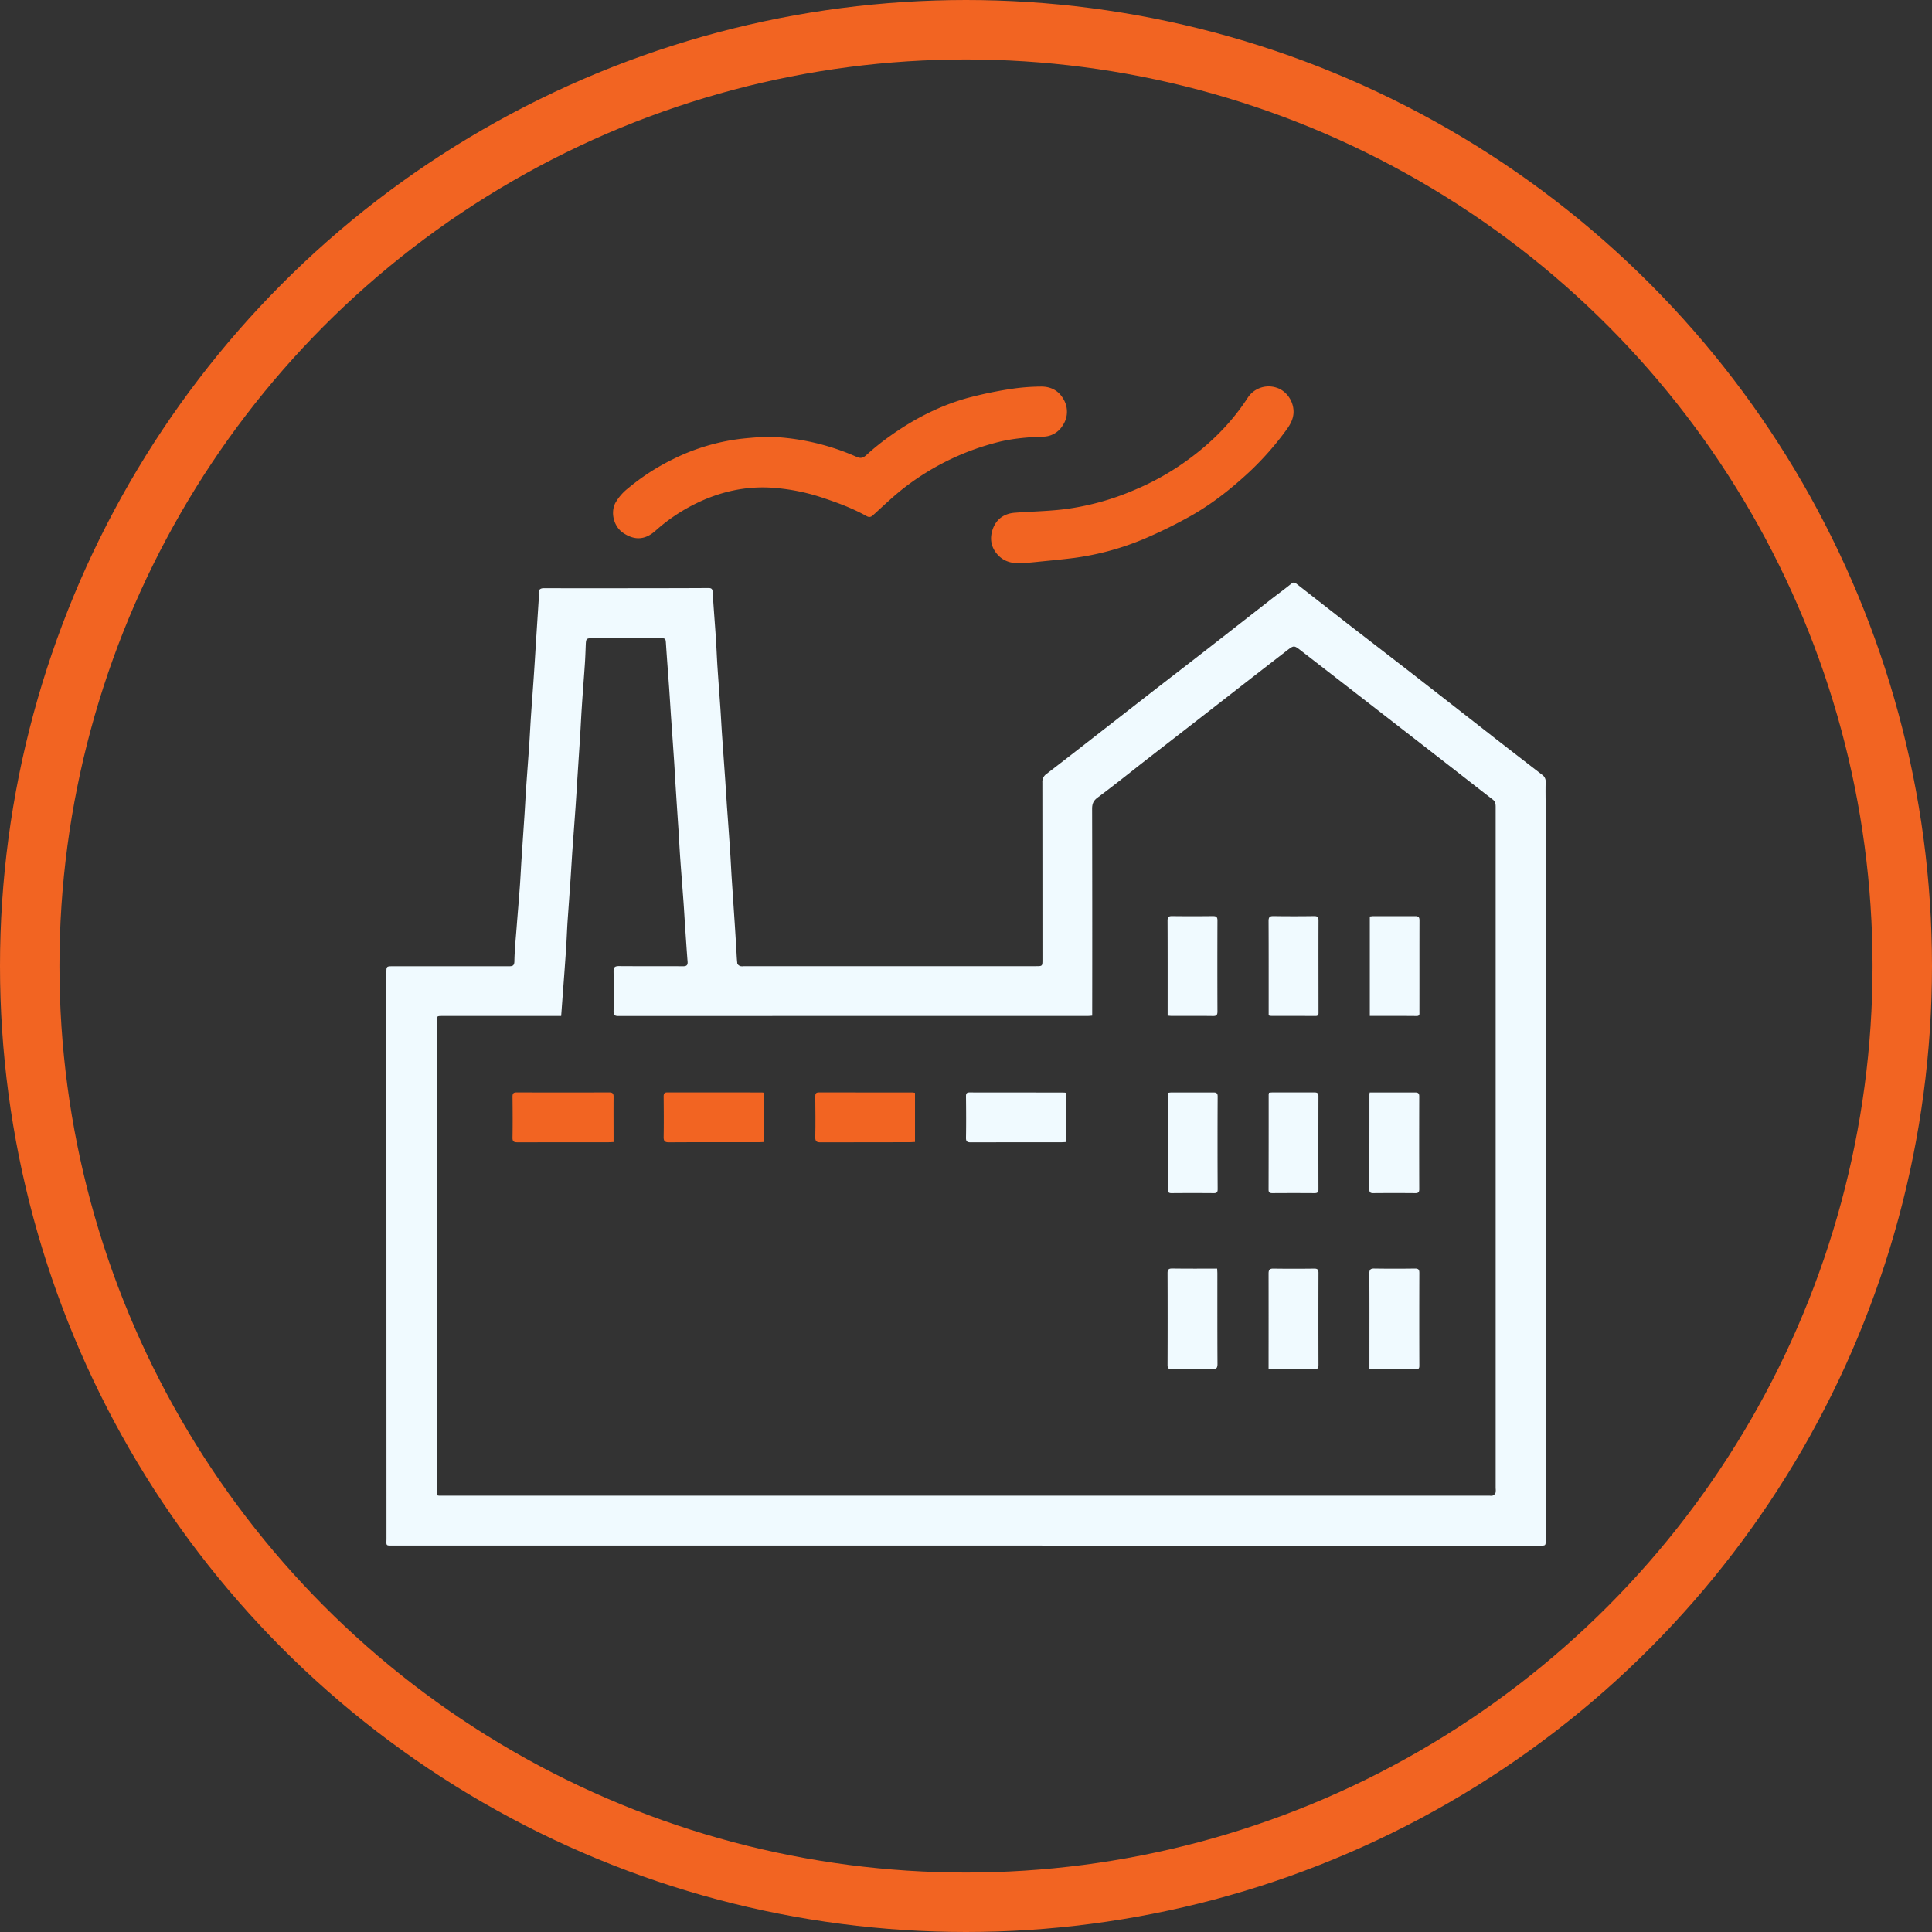
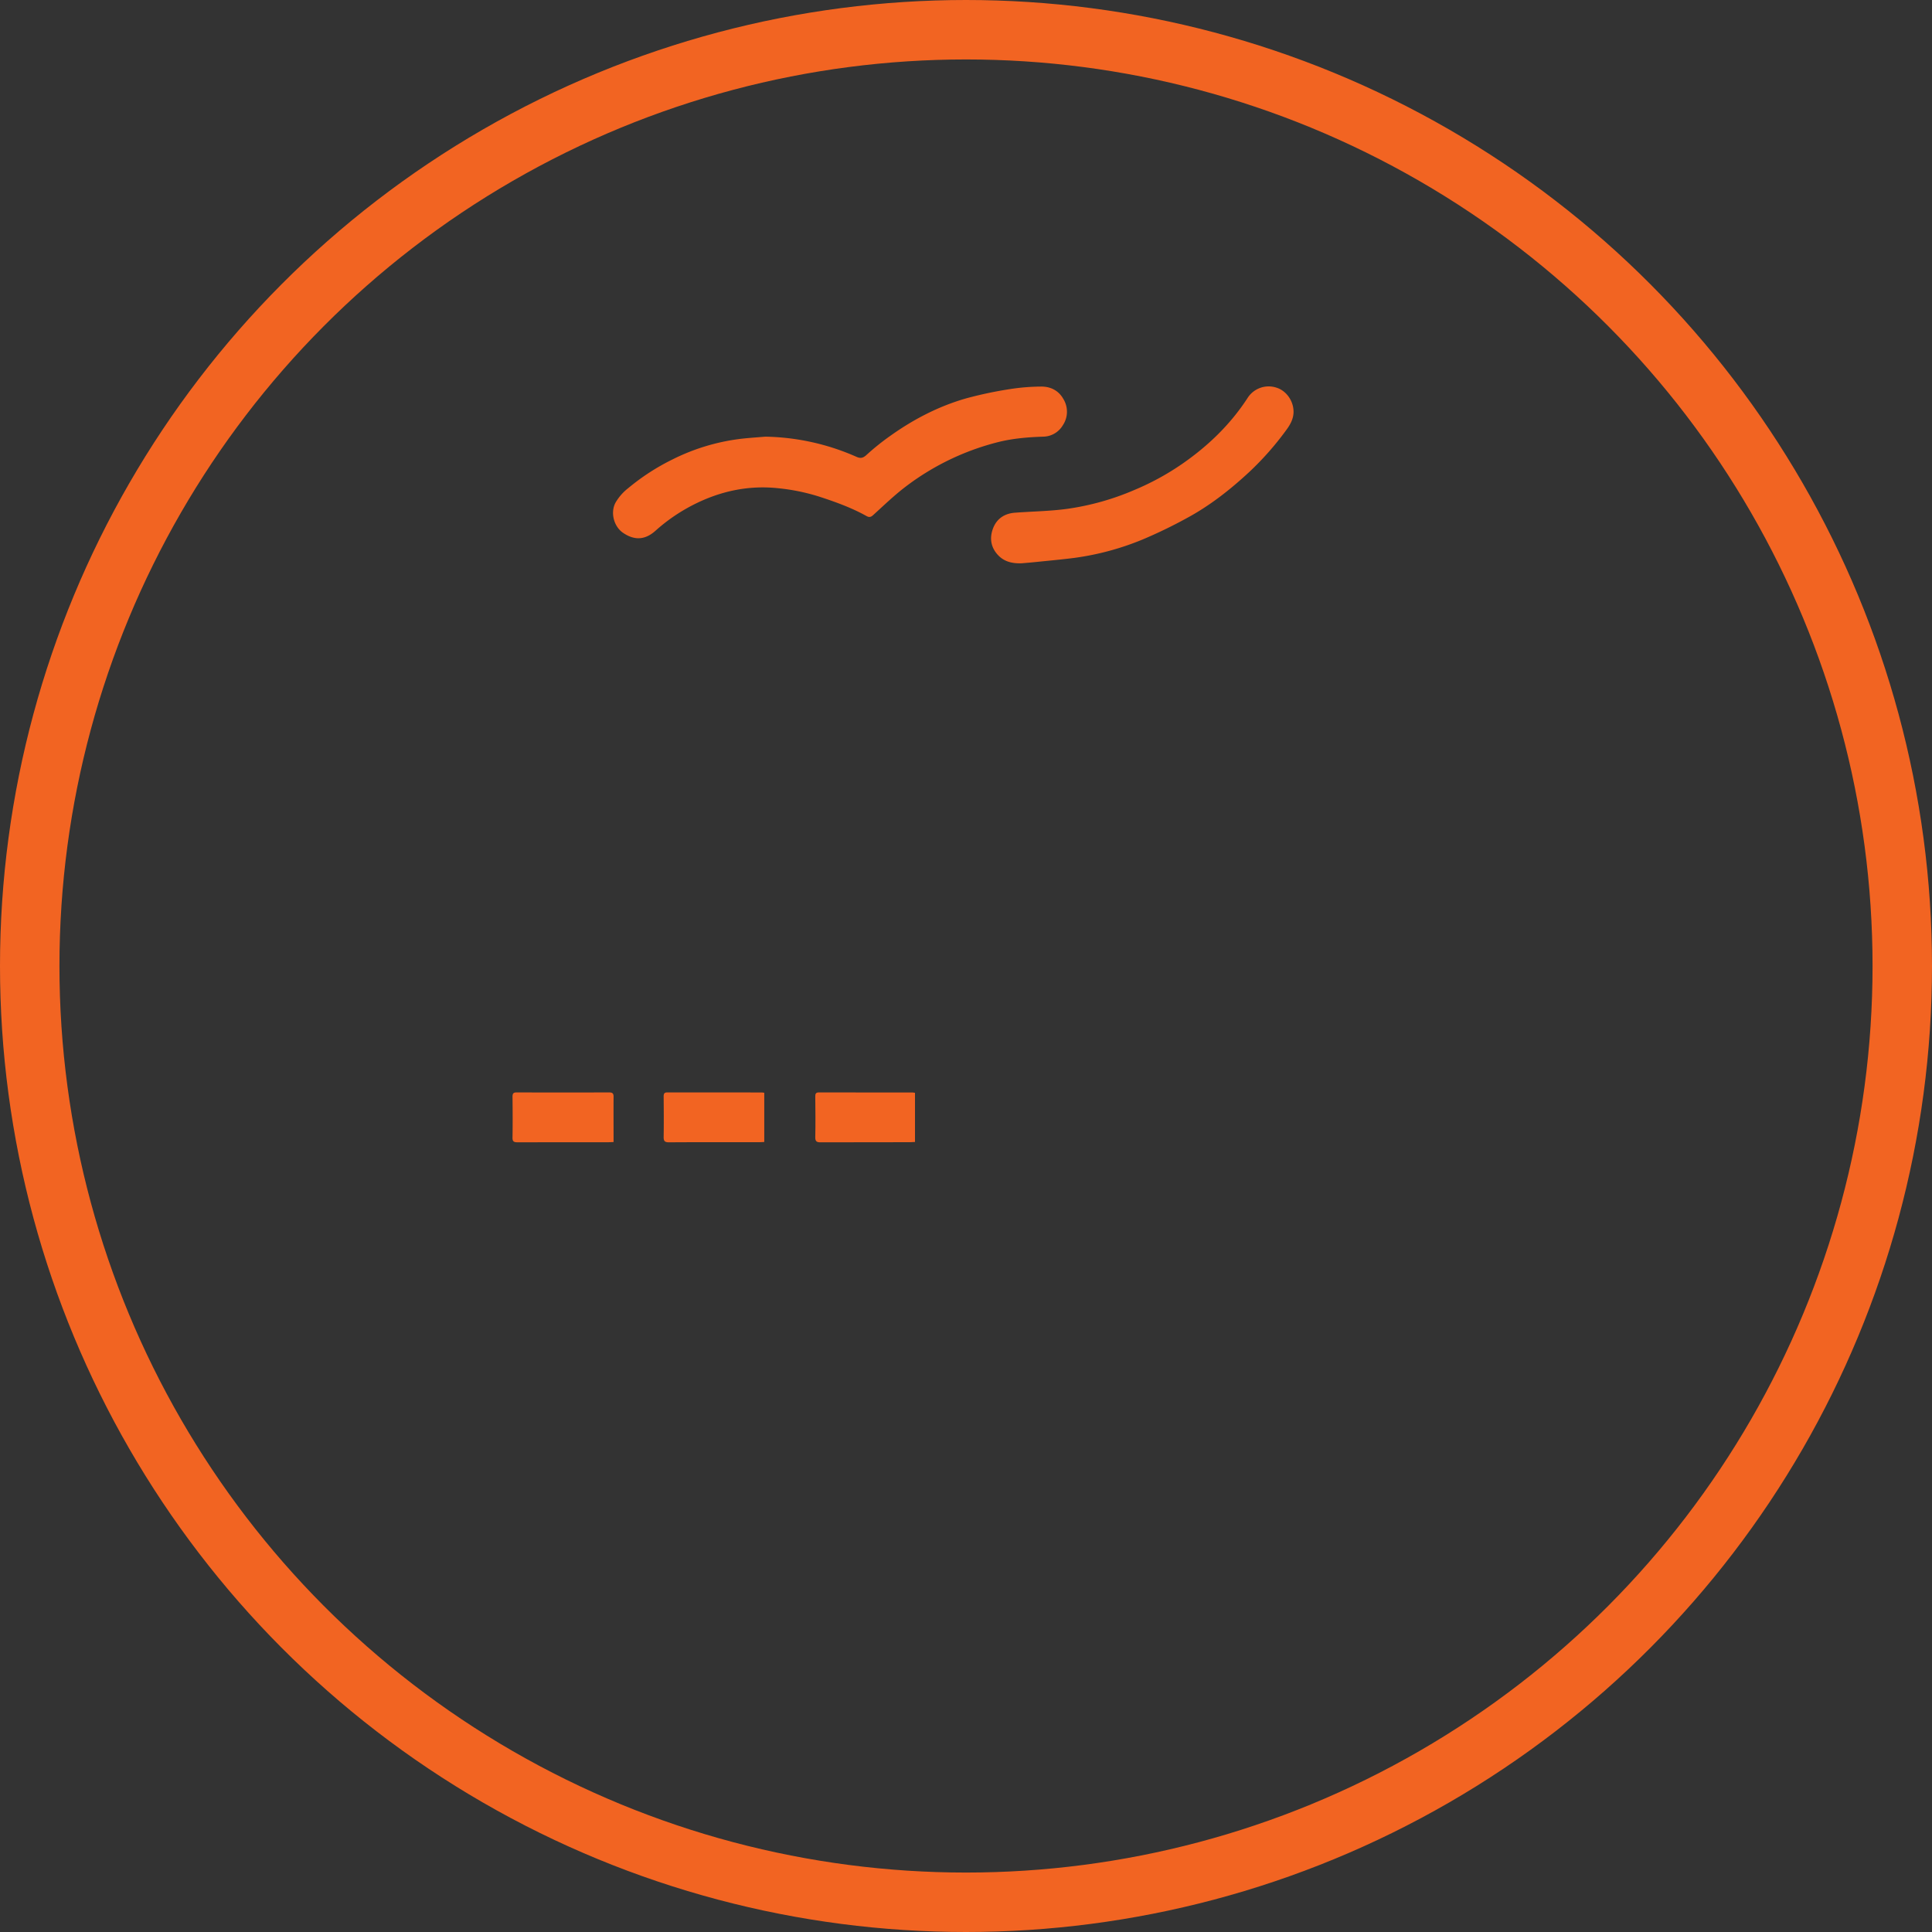
<svg xmlns="http://www.w3.org/2000/svg" width="65" height="65" viewBox="0 0 65 65" fill="none">
  <rect x="0" y="0" width="65" height="65" fill="#333333" stroke="none" />
  <circle cx="32.5" cy="32.5" r="31.5" stroke="#F26422" stroke-width="2" />
-   <path d="M32.495 51.999H13.251c-.293 0-.248.017-.248-.254Q13 42.238 13 32.73c0-.22 0-.221.226-.221h3.875c.129 0 .205-.003.205-.175.008-.381.047-.761.076-1.141.035-.457.075-.912.108-1.368.023-.316.037-.632.058-.948l.097-1.444c.02-.297.034-.594.054-.892.035-.507.074-1.014.109-1.521.021-.321.036-.642.058-.962.033-.48.071-.96.102-1.438q.03-.446.056-.892l.098-1.515a2 2 0 0 0 0-.242c-.005-.13.047-.183.185-.182q1.68.005 3.362 0 1.082.001 2.165-.005c.102 0 .136.029.143.136.03.508.072 1.016.106 1.523.023.345.035.69.058 1.033.03.453.065.905.096 1.358.02.297.035.594.055.892l.107 1.51.058.89q.056.76.108 1.523c.02.297.033.595.052.892l.1 1.5q.03.453.056.905c.01.154.014.311.033.466.004.034.055.074.093.09q.063.014.126.004h9.822c.225 0 .225 0 .225-.225q0-2.978-.003-5.954a.32.32 0 0 1 .135-.286q.786-.604 1.567-1.215l2.044-1.592c.607-.472 1.218-.94 1.825-1.413l2.02-1.577c.26-.206.528-.398.785-.606.076-.061.117-.042.18.007l1.687 1.319 1.994 1.54q1.52 1.182 3.038 2.37.77.599 1.544 1.196a.27.27 0 0 1 .114.243c-.008.308 0 .616 0 .924v24.501c0 .288.026.262-.257.262zM18.88 34.182h-3.984c-.205 0-.205 0-.205.21v15.71c0 .24-.025.218.21.218h35.212a.3.3 0 0 0 .112-.004.18.18 0 0 0 .09-.091.5.5 0 0 0 .005-.154V27.15c0-.099-.009-.181-.098-.25-.523-.403-1.042-.812-1.564-1.217a3452 3452 0 0 0-4.877-3.785c-.245-.19-.247-.194-.489-.007q-1.076.832-2.147 1.668-1.32 1.028-2.639 2.05c-.525.412-1.044.827-1.578 1.224-.145.108-.186.215-.185.387q.008 3.375.003 6.751v.2c-.06.005-.102.01-.144.01q-7.897 0-15.797.003c-.125 0-.164-.037-.162-.161q.01-.67 0-1.339c-.003-.15.051-.181.19-.18.716.006 1.433 0 2.15.005.12 0 .16-.04.15-.158-.03-.377-.054-.753-.08-1.13-.02-.292-.036-.584-.057-.876-.035-.48-.074-.959-.108-1.438-.023-.315-.038-.631-.058-.946q-.05-.735-.097-1.472c-.02-.308-.035-.616-.056-.92q-.052-.763-.106-1.525-.028-.446-.058-.89c-.035-.498-.075-.996-.107-1.494-.011-.176-.014-.188-.186-.188h-2.294c-.196 0-.21.015-.219.216-.008.218-.015.435-.03.652-.032.48-.072.96-.102 1.438-.022.321-.036.643-.056.964l-.098 1.513q-.027.446-.057.89-.054.755-.11 1.508l-.057.905-.103 1.456c-.02.312-.03.624-.051.936q-.05.727-.106 1.453z" fill="#F0FAFF" />
  <path d="M25.747 14.691a7.9 7.9 0 0 1 3.063.676c.13.058.213.052.33-.05q.383-.35.805-.648c.783-.559 1.63-1 2.555-1.265q.736-.2 1.49-.315.504-.078 1.015-.083c.327-.008.604.123.77.416a.82.82 0 0 1-.02.89.78.78 0 0 1-.662.379c-.505.017-1.008.058-1.5.18a8.6 8.6 0 0 0-3.134 1.51c-.38.29-.728.627-1.085.951-.08.072-.138.077-.224.028-.502-.279-1.04-.473-1.584-.65a6.8 6.8 0 0 0-1.384-.284c-1.014-.108-1.964.102-2.863.561q-.692.354-1.27.873c-.334.298-.694.34-1.097.059-.293-.206-.425-.663-.245-1.006.11-.188.253-.353.424-.486a7.5 7.5 0 0 1 1.507-.976 7 7 0 0 1 2.25-.683c.285-.035.573-.052.86-.077m8.648 4.259c-.311.014-.599-.038-.822-.278-.239-.257-.286-.565-.168-.886.123-.332.385-.509.737-.536.598-.046 1.201-.051 1.794-.135a8.8 8.8 0 0 0 2.227-.63 8.8 8.8 0 0 0 1.602-.873c.873-.604 1.625-1.326 2.206-2.22a.84.84 0 0 1 .966-.352c.336.1.586.45.582.822-.003.244-.122.443-.263.631q-.547.747-1.22 1.38c-.65.604-1.345 1.15-2.13 1.57q-.714.391-1.466.708a9.2 9.2 0 0 1-2.305.62c-.43.055-.861.093-1.292.138q-.223.022-.448.04M20.643 38.422c-.067.003-.117.007-.168.007l-3.062.002c-.125 0-.174-.025-.17-.163.008-.455.005-.911 0-1.367 0-.108.025-.149.142-.148q1.551.006 3.104 0c.115 0 .157.031.154.154-.003.497 0 .996 0 1.515m5.07-1.656v1.654q-.083.006-.157.008c-1.015 0-2.03-.003-3.045.004-.148 0-.185-.043-.183-.184.008-.45.004-.902 0-1.352 0-.087.012-.144.123-.143 1.062.003 2.124 0 3.187.002q.038.004.075.01" fill="#F26422" />
-   <path d="M35.877 36.767v1.654c-.055.003-.102.008-.154.008q-1.53 0-3.059.003c-.118 0-.166-.023-.164-.154.008-.465.005-.93 0-1.394 0-.086.017-.13.116-.13 1.062.004 2.125 0 3.185.004zm3.423-.001c.044-.005.08-.011.117-.011h1.41c.103 0 .14.029.14.136q-.008 1.56 0 3.118c0 .097-.027.134-.129.133q-.712-.006-1.424 0c-.092 0-.125-.031-.125-.124q.003-1.581 0-3.161zm3.394-.002q.058-.008.105-.01h1.424c.095 0 .135.024.135.127a682 682 0 0 0 0 3.133c0 .103-.039.128-.134.128q-.705-.005-1.41 0c-.081 0-.134-.011-.134-.114q.004-1.604.003-3.204a.4.4 0 0 1 .011-.06m3.388-.009h.33c.398 0 .797.003 1.196 0 .103 0 .142.027.141.136q-.005 1.56 0 3.119c0 .096-.028.133-.13.132q-.711-.006-1.424 0c-.09 0-.125-.03-.125-.124q.003-1.592.003-3.19c0-.017.002-.031.009-.073m-5.132 5.927c.003.07.007.121.007.172 0 1.011-.002 2.022.004 3.03 0 .145-.038.186-.182.183-.45-.009-.902-.006-1.353 0-.111 0-.145-.033-.145-.145q.006-1.545 0-3.09c0-.119.037-.154.154-.154.499.007.997.004 1.515.004m1.73 3.373v-.386q.002-1.41 0-2.82c0-.132.037-.17.168-.168q.684.01 1.367 0c.116 0 .144.037.144.146a514 514 0 0 0 0 3.09c0 .118-.036.154-.154.154-.462-.005-.92 0-1.381 0-.044-.005-.087-.011-.144-.016m3.393-.006v-.553c0-.883.003-1.766-.003-2.65 0-.131.04-.17.17-.167q.683.01 1.367 0c.115 0 .145.037.145.146q-.005 1.545 0 3.09c0 .078.009.155-.11.152-.495-.004-.988 0-1.482 0zm-6.789-11.878v-.144c0-1.015.002-2.03-.003-3.045 0-.124.033-.163.159-.16q.682.008 1.366 0c.116 0 .154.03.154.15q-.006 1.53 0 3.06c0 .119-.035.154-.154.151-.46-.007-.92-.002-1.38-.003-.04 0-.084-.005-.142-.009m3.399-.009v-.144c0-1.01.002-2.021-.003-3.03 0-.134.04-.168.168-.166q.682.01 1.366 0c.111 0 .146.034.146.146-.004 1.025 0 2.05 0 3.074 0 .073.01.142-.103.14q-.755-.003-1.508-.003a.4.4 0 0 1-.066-.017m3.403.016v-3.343c.047-.004.088-.012.129-.012.465 0 .93.003 1.395 0 .11 0 .148.033.147.146-.003 1.027 0 2.05-.002 3.074 0 .063.018.14-.09.14-.521-.005-1.043-.004-1.58-.004" fill="#F0FAFF" />
  <path d="M30.784 36.767v1.653q-.084.006-.158.008-1.508-.001-3.017.004c-.132 0-.182-.029-.18-.172.01-.455.005-.91 0-1.366 0-.086.01-.141.122-.141 1.053.004 2.106 0 3.159.003q.038.003.074.01" fill="#F26422" />
</svg>